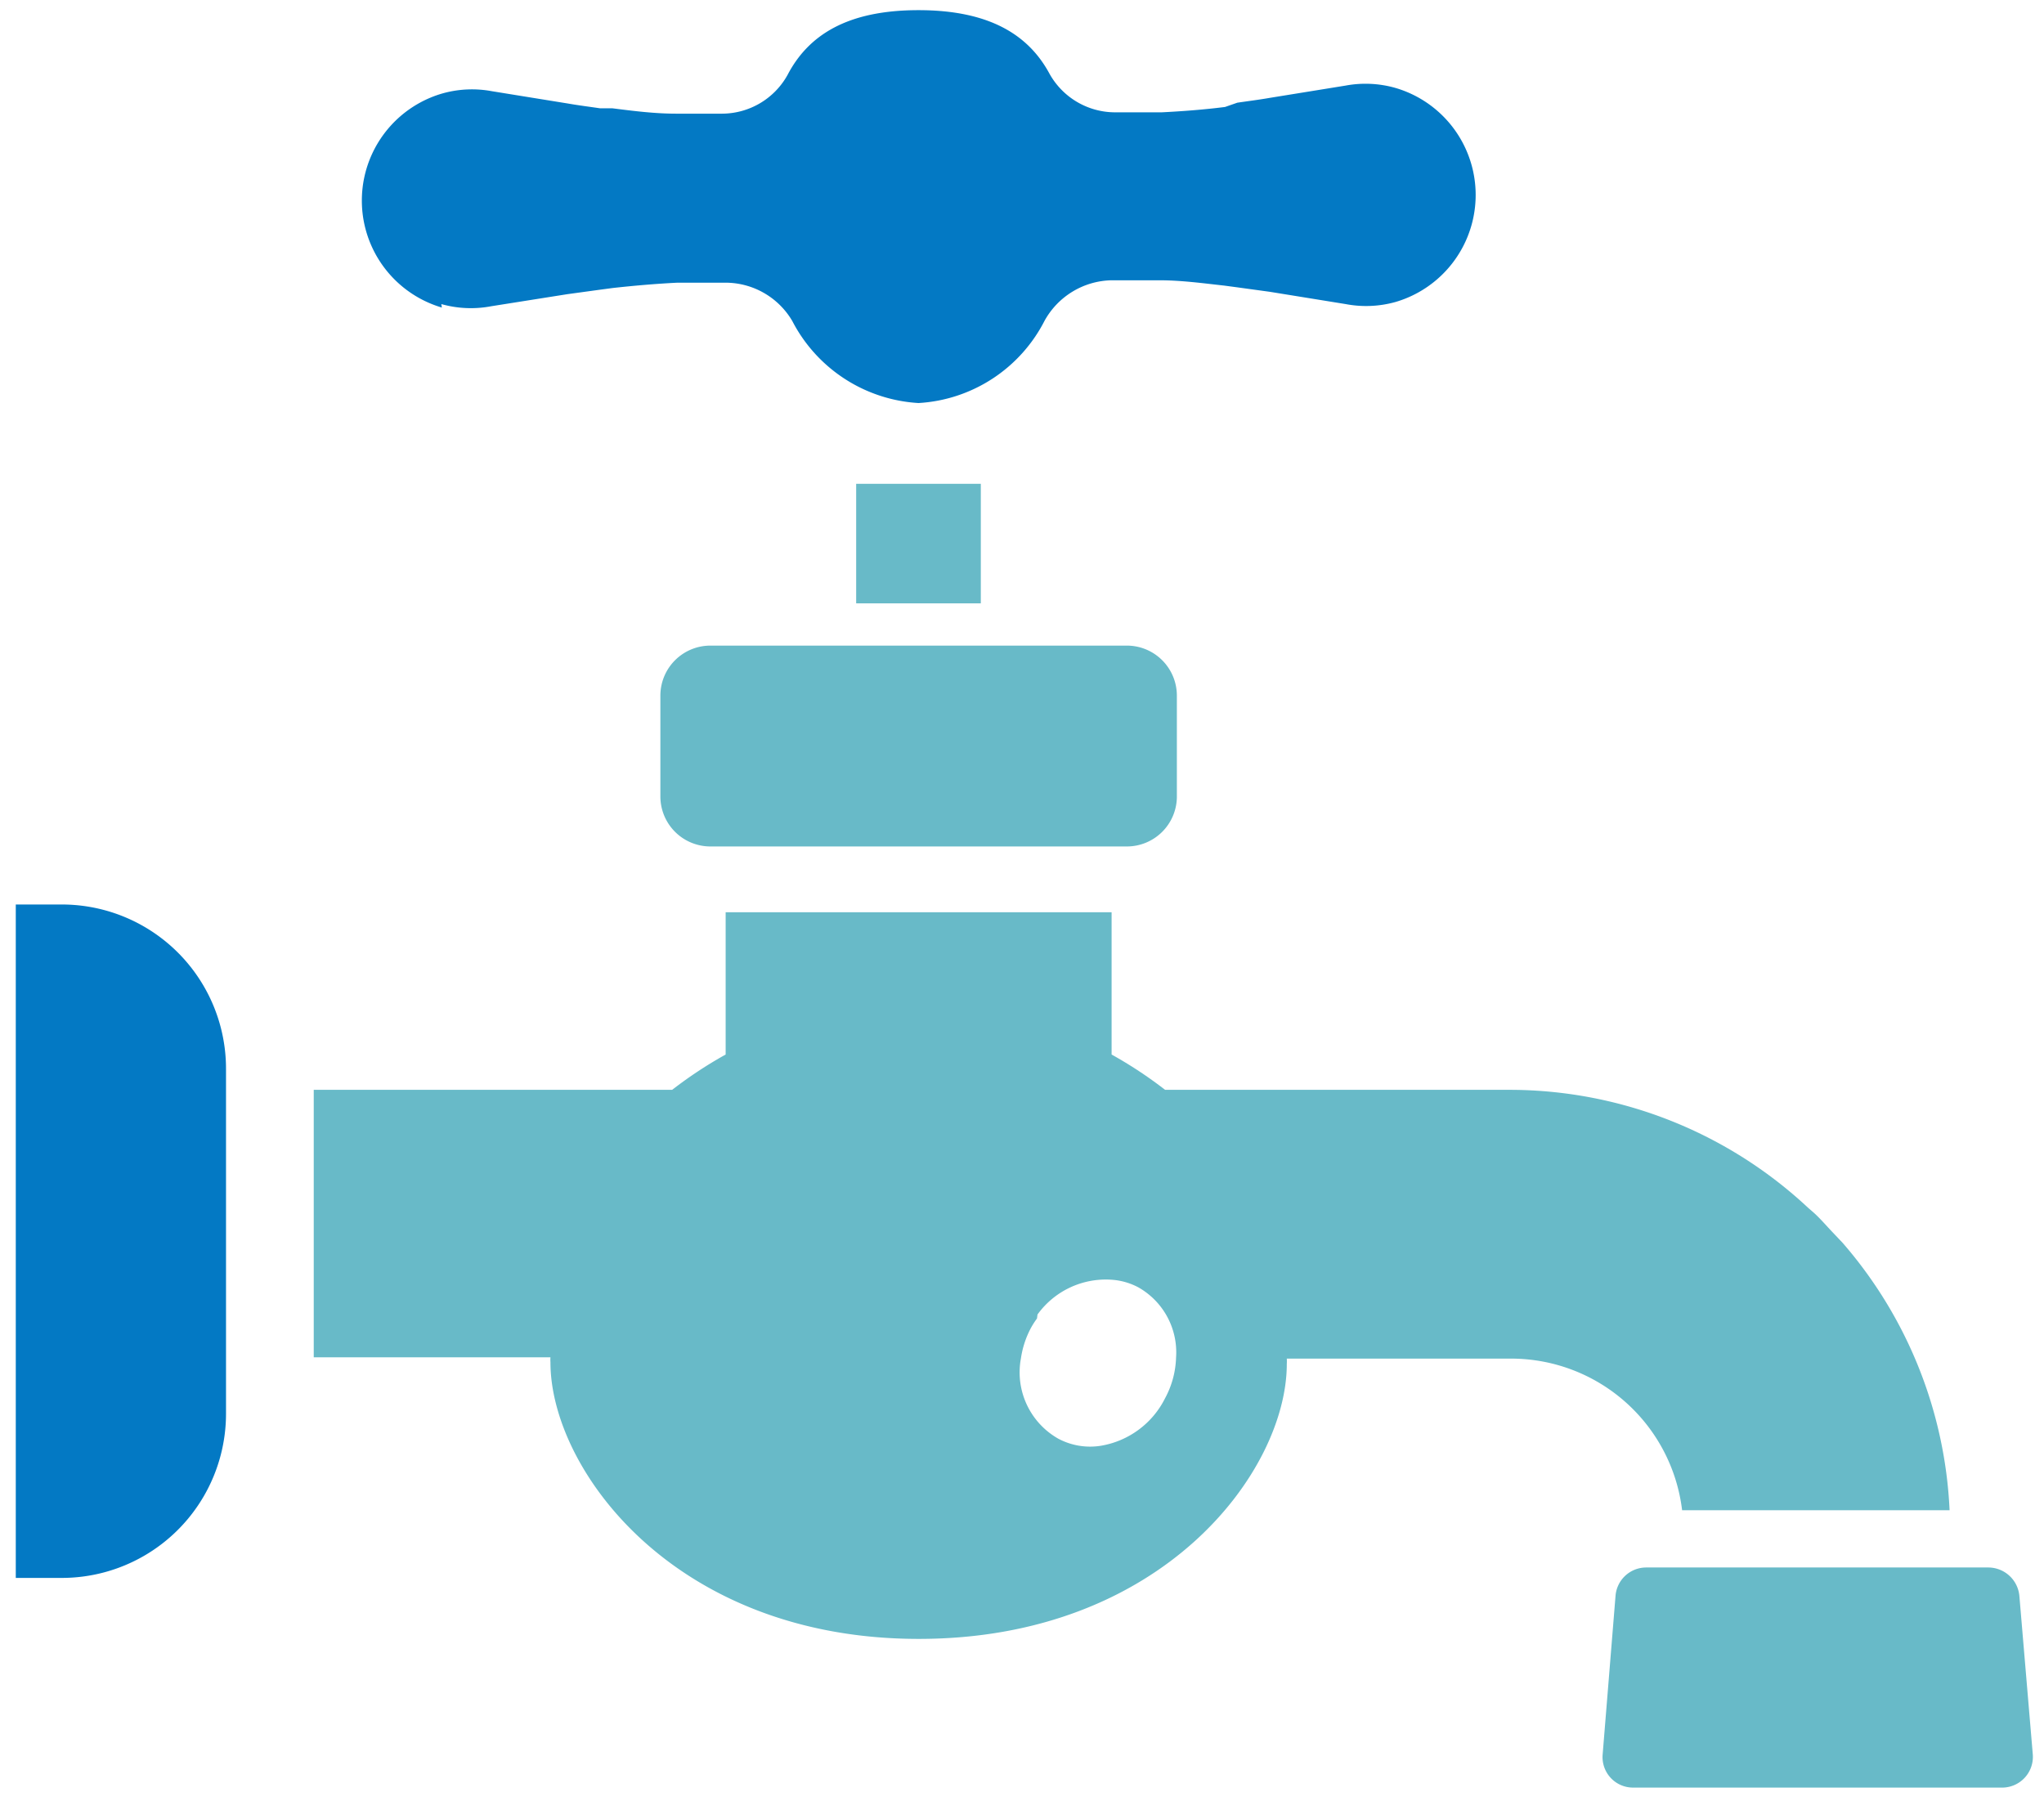
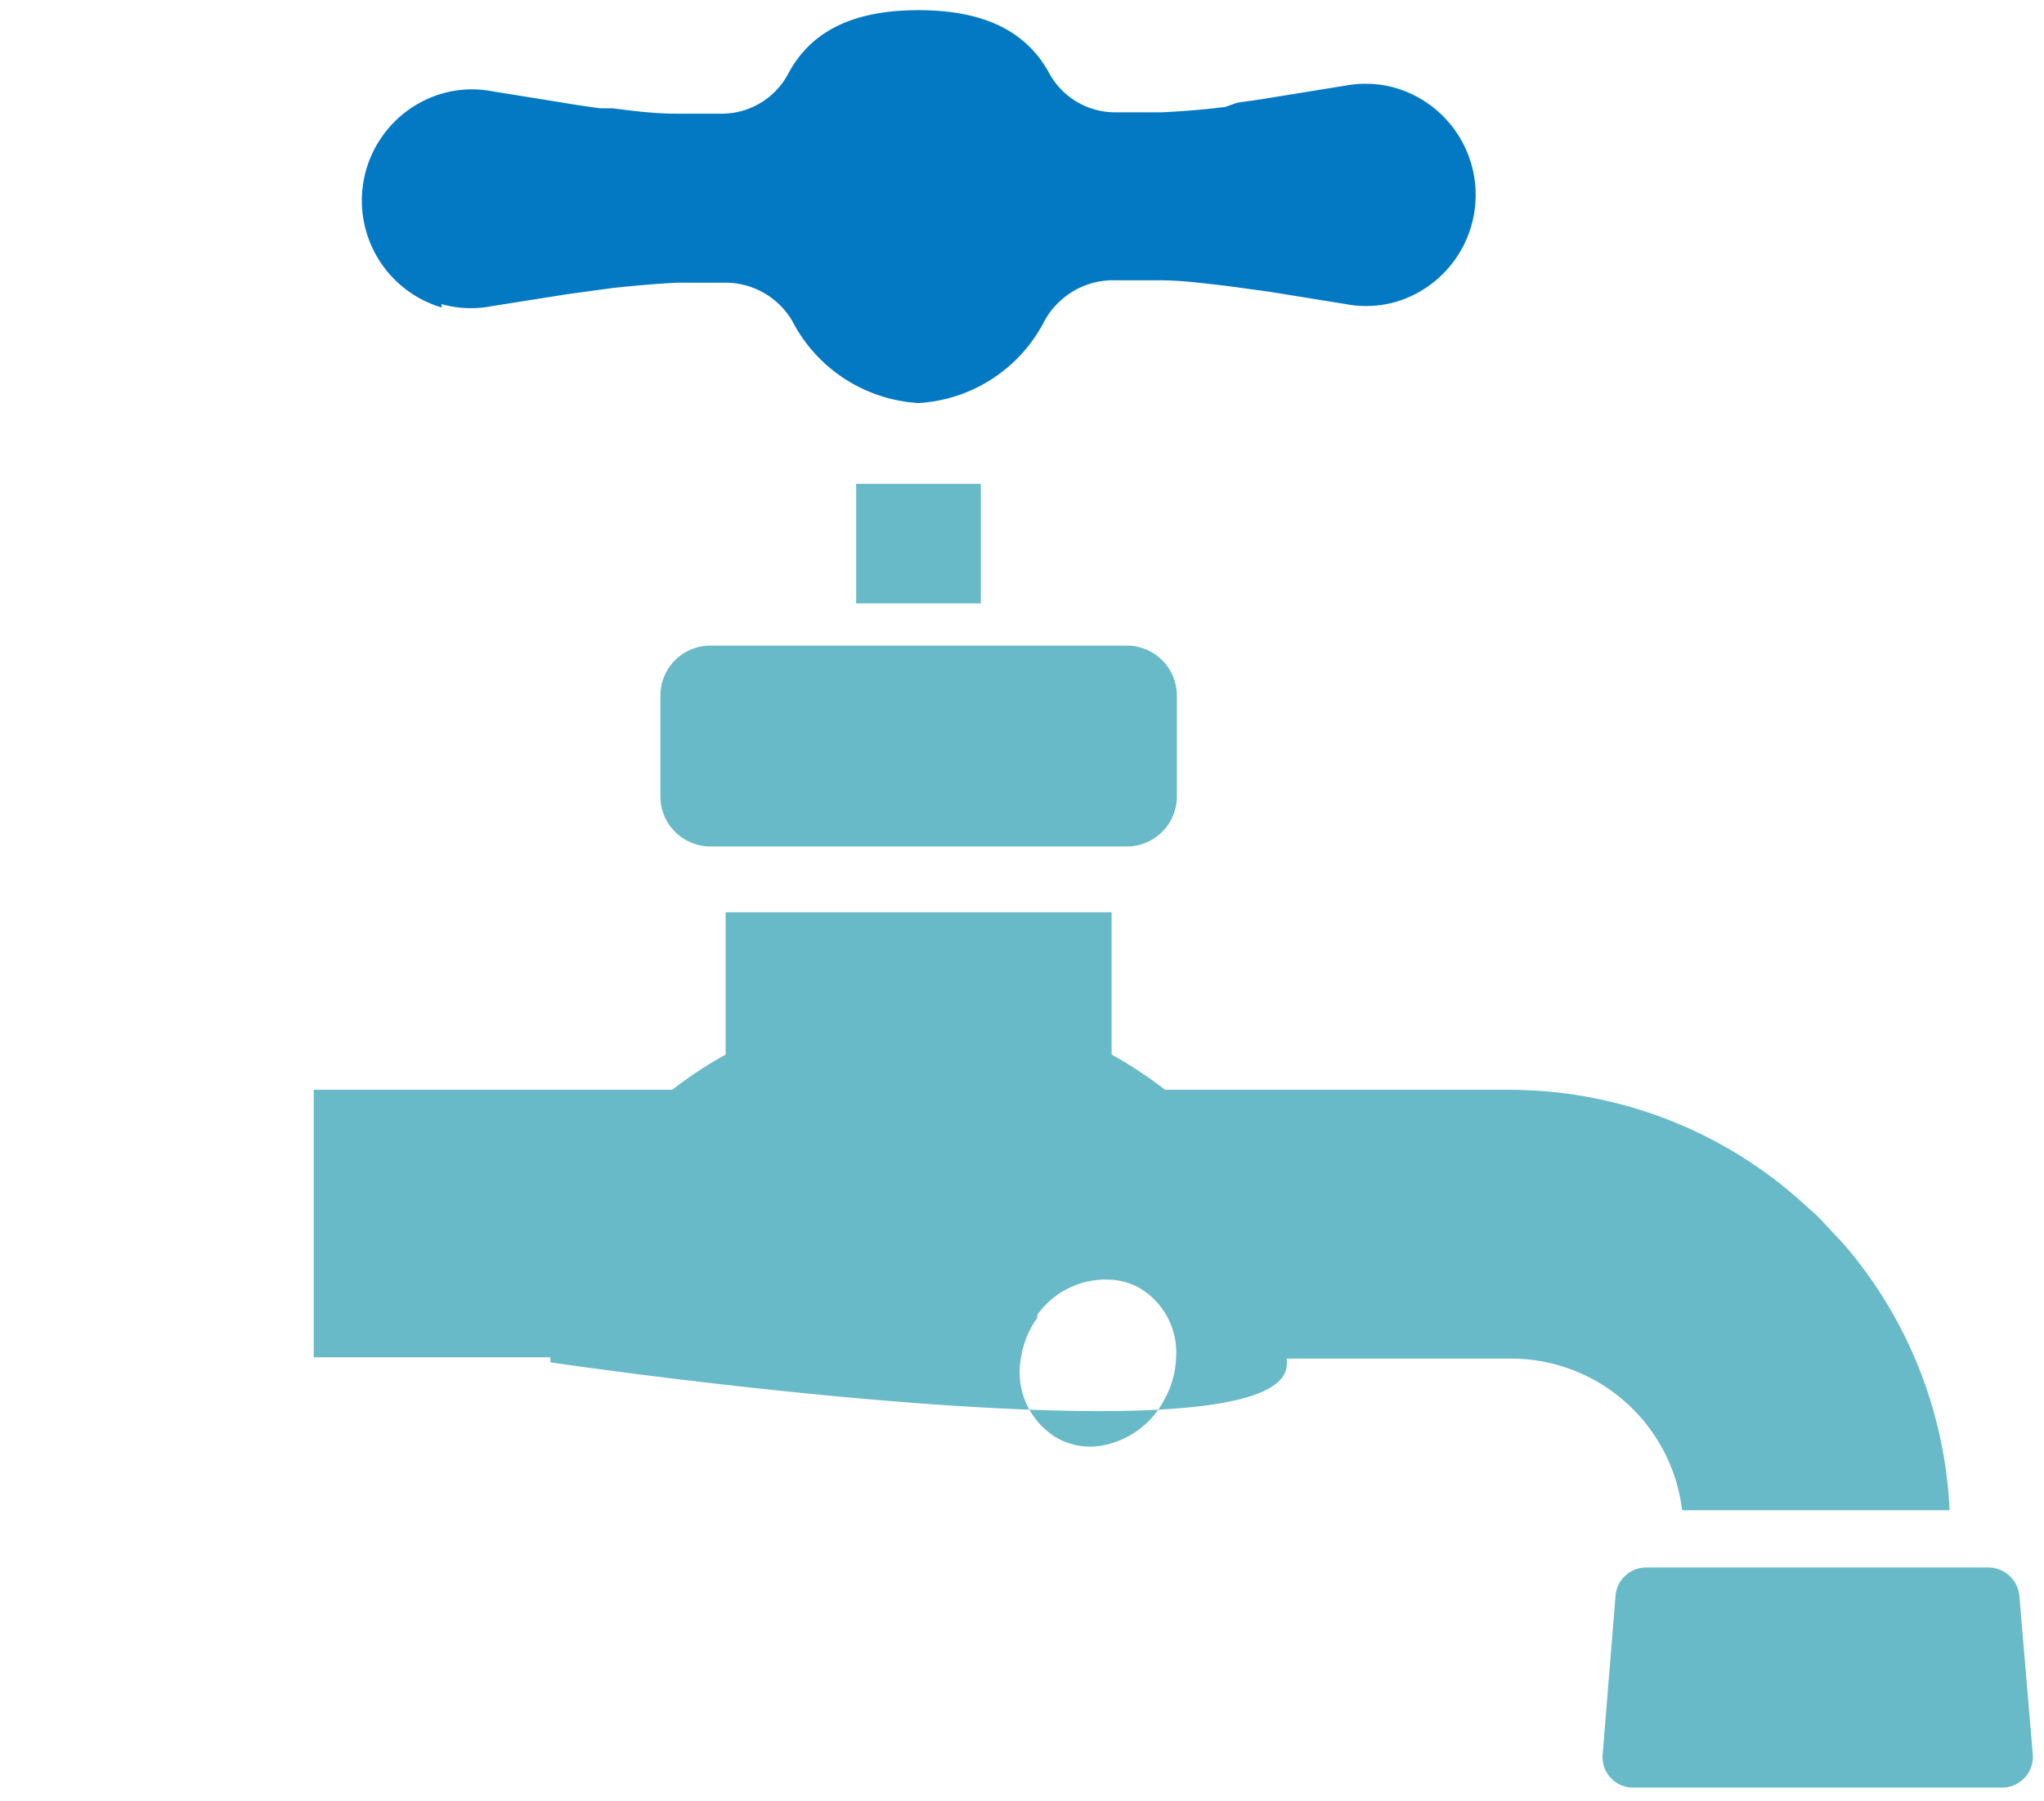
<svg xmlns="http://www.w3.org/2000/svg" viewBox="0 0 76.42 67.35">
  <defs>
    <style>.a{fill:#68bac8;}.b{fill:#0379c4;}</style>
  </defs>
  <title>icon</title>
  <path class="a" d="M24.69,26v3.78a1.87,1.87,0,0,0,1.86,1.87H42.14A1.87,1.87,0,0,0,44,29.82V26a1.87,1.87,0,0,0-1.86-1.86H26.55A1.87,1.87,0,0,0,24.69,26Z" />
-   <path class="a" d="M62.89,56.47h10a16.38,16.38,0,0,0-4-10l-.36-.38c-.23-.24-.45-.5-.7-.73l-.23-.2A16.36,16.36,0,0,0,56.5,40.75H43.56a15.85,15.85,0,0,0-2-1.32V34.11H27.13v5.32a15.85,15.85,0,0,0-2,1.32H11.73v10h0v0h8.85a1.28,1.28,0,0,0,0,.19c0,4,4.64,10.34,13.77,10.34S48.11,55,48.11,51a1.48,1.48,0,0,0,0-.2h8.4A6.44,6.44,0,0,1,62.89,56.47Zm-24.1-7.32a3.15,3.15,0,0,1,2.76-1.3,2.48,2.48,0,0,1,1,.28,2.79,2.79,0,0,1,1.42,2.63,3.4,3.4,0,0,1-.41,1.52,3.29,3.29,0,0,1-2.41,1.78,2.53,2.53,0,0,1-1.59-.27,2.85,2.85,0,0,1-1.39-3,3.49,3.49,0,0,1,.37-1.13,3.17,3.17,0,0,1,.23-.36Z" />
+   <path class="a" d="M62.89,56.47h10a16.38,16.38,0,0,0-4-10l-.36-.38c-.23-.24-.45-.5-.7-.73l-.23-.2A16.36,16.36,0,0,0,56.5,40.75H43.56a15.85,15.85,0,0,0-2-1.32V34.11H27.13v5.32a15.85,15.85,0,0,0-2,1.32H11.73v10h0v0h8.85a1.28,1.28,0,0,0,0,.19S48.11,55,48.11,51a1.48,1.48,0,0,0,0-.2h8.4A6.44,6.44,0,0,1,62.89,56.47Zm-24.1-7.32a3.15,3.15,0,0,1,2.76-1.3,2.48,2.48,0,0,1,1,.28,2.79,2.79,0,0,1,1.42,2.63,3.4,3.4,0,0,1-.41,1.52,3.29,3.29,0,0,1-2.41,1.78,2.53,2.53,0,0,1-1.59-.27,2.85,2.85,0,0,1-1.39-3,3.49,3.49,0,0,1,.37-1.13,3.17,3.17,0,0,1,.23-.36Z" />
  <rect class="a" x="32.01" y="18.09" width="4.66" height="4.47" />
-   <path class="b" d="M2.31,33.82H.59V59h0v0H2.31a6.14,6.14,0,0,0,6.14-6.14V40A6.14,6.14,0,0,0,2.31,33.82Z" />
  <path class="a" d="M75.5,59.68a1.17,1.17,0,0,0-1.15-1.07H61.54a1.15,1.15,0,0,0-1.14,1.07l-.48,5.91a1.14,1.14,0,0,0,1.14,1.25H74.83A1.15,1.15,0,0,0,76,65.59Z" />
  <path class="b" d="M16.5,11.37a4.07,4.07,0,0,0,1.87.08L21.21,11l1.24-.17.45-.06c.81-.09,1.62-.16,2.43-.2l.5,0,1.3,0A2.9,2.9,0,0,1,29.62,12a5.69,5.69,0,0,0,4.72,3.07A5.66,5.66,0,0,0,39.05,12a2.93,2.93,0,0,1,2.5-1.52l1.3,0,.5,0c.81,0,1.62.11,2.43.2l.45.06,1.24.17,2.84.46a4.08,4.08,0,0,0,1.87-.08,4.17,4.17,0,0,0,0-8,4.08,4.08,0,0,0-1.87-.09l-2.84.46c-.4.07-.8.12-1.21.18L45.8,4c-.79.1-1.58.16-2.37.2l-.52,0-1.21,0a2.81,2.81,0,0,1-2.46-1.44C38.46,1.31,37,.38,34.34.38s-4.12.93-4.9,2.43A2.81,2.81,0,0,1,27,4.25l-1.21,0-.52,0c-.79,0-1.58-.1-2.37-.2l-.46,0c-.41-.06-.81-.11-1.21-.18l-2.84-.46a4.07,4.07,0,0,0-1.87.09,4.17,4.17,0,0,0,0,8Z" />
</svg>